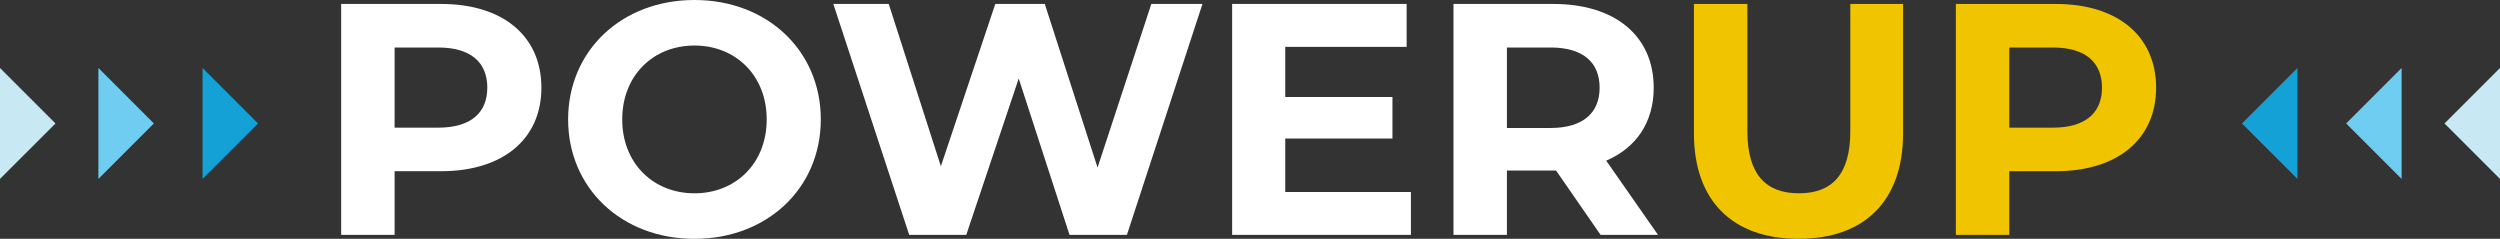
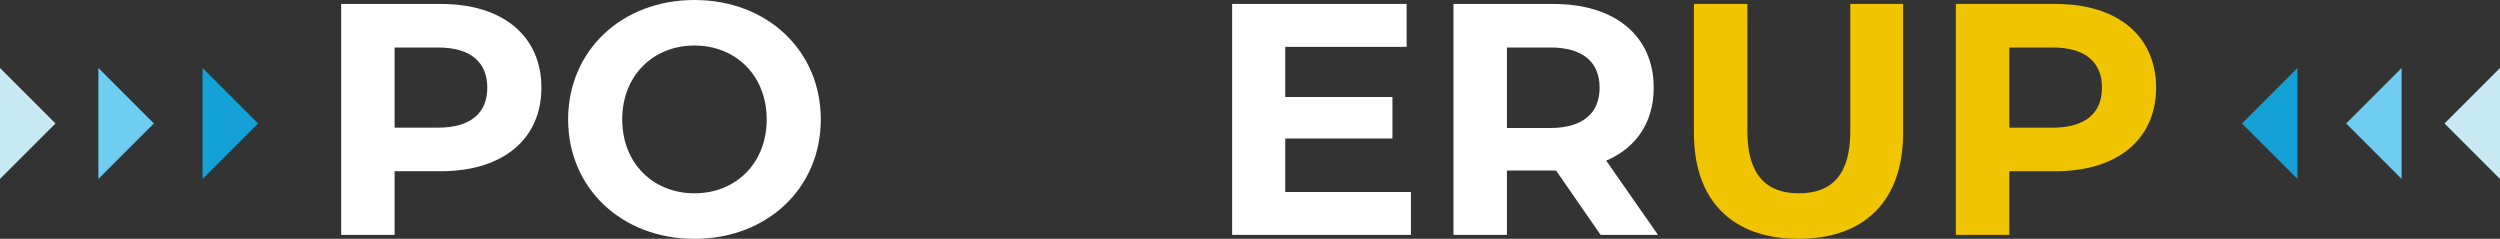
<svg xmlns="http://www.w3.org/2000/svg" width="661.374" height="63.183" viewBox="0 0 661.374 63.183">
  <rect x="0" y="0" width="661.374" height="63.183" fill="#333333" stroke="none" />
  <g id="Group_27770" data-name="Group 27770" transform="translate(-181 -250.524)">
    <g id="Group_4880" data-name="Group 4880" transform="translate(271.255 250.524)">
      <path id="Path_7302" data-name="Path 7302" d="M107.326,22.784c0,13.613-10.209,22.079-26.528,22.079H68.493V61.705H54.356V.618H80.8c16.319,0,26.528,8.464,26.528,22.166m-14.311,0c0-6.719-4.363-10.647-13-10.647H68.493V33.344H80.012c8.641,0,13-3.927,13-10.56" transform="translate(-54.356 0.429)" fill="#fff" />
      <path id="Path_7303" data-name="Path 7303" d="M89.794,31.591C89.794,13.439,103.931,0,123.218,0c19.2,0,33.422,13.352,33.422,31.591s-14.223,31.591-33.422,31.591c-19.287,0-33.424-13.439-33.424-31.591m52.535,0c0-11.607-8.2-19.548-19.111-19.548s-19.113,7.941-19.113,19.548,8.2,19.548,19.113,19.548,19.111-7.941,19.111-19.548" transform="translate(-29.753)" fill="#fff" />
-       <path id="Path_7304" data-name="Path 7304" d="M228.858.618,208.873,61.705H193.689L180.251,20.341,166.375,61.705h-15.1L131.206.618h14.66l13.789,42.935L174.055.618h13.09L201.107,43.9,215.332.618Z" transform="translate(-1.004 0.429)" fill="#fff" />
      <path id="Path_7305" data-name="Path 7305" d="M240.779,50.361V61.705h-47.3V.618h46.164V11.963H207.529V25.228h28.361v11H207.529V50.361Z" transform="translate(42.227 0.429)" fill="#fff" />
      <path id="Path_7306" data-name="Path 7306" d="M266.961,61.705l-11.78-17.017h-13V61.705H228.041V.618h26.442c16.319,0,26.528,8.464,26.528,22.166,0,9.162-4.625,15.882-12.566,19.285l13.7,19.636ZM253.7,12.137H242.178V33.43H253.7c8.639,0,13-4.014,13-10.647,0-6.719-4.364-10.647-13-10.647" transform="translate(66.221 0.429)" fill="#fff" />
      <path id="Path_7307" data-name="Path 7307" d="M265.589,34.827V.619h14.137V34.3c0,11.607,5.062,16.407,13.615,16.407,8.639,0,13.613-4.8,13.613-16.407V.619h13.962V34.827c0,17.977-10.3,27.926-27.664,27.926S265.589,52.8,265.589,34.827" transform="translate(92.288 0.429)" fill="#f1c400" />
      <path id="Path_7308" data-name="Path 7308" d="M359.459,22.784c0,13.613-10.211,22.079-26.53,22.079H320.624V61.705H306.487V.618h26.442c16.319,0,26.53,8.464,26.53,22.166m-14.313,0c0-6.719-4.363-10.647-13-10.647H320.624V33.344h11.519c8.641,0,13-3.927,13-10.56" transform="translate(120.68 0.429)" fill="#f1c400" />
    </g>
    <g id="Group_4881" data-name="Group 4881" transform="translate(181 268.508)">
      <path id="Path_7309" data-name="Path 7309" d="M31.628,39.967l0-29.353L46.305,25.29Z" transform="translate(21.958 -10.614)" fill="#13a1d6" />
      <path id="Path_7310" data-name="Path 7310" d="M15.362,39.967l0-29.353L30.039,25.29Z" transform="translate(10.666 -10.614)" fill="#6fcdf1" />
      <path id="Path_7311" data-name="Path 7311" d="M0,39.967,14.677,25.29,0,10.614Z" transform="translate(0 -10.614)" fill="#c8e9f4" />
    </g>
    <g id="Group_4882" data-name="Group 4882" transform="translate(774.11 268.508)">
      <path id="Path_7312" data-name="Path 7312" d="M364.386,39.967l0-29.353L349.709,25.29Z" transform="translate(-349.709 -10.614)" fill="#13a1d6" />
      <path id="Path_7313" data-name="Path 7313" d="M380.652,39.967l0-29.353L365.975,25.29Z" transform="translate(-338.417 -10.614)" fill="#6fcdf1" />
      <path id="Path_7314" data-name="Path 7314" d="M381.337,25.29l14.677,14.677V10.615Z" transform="translate(-327.751 -10.615)" fill="#c8e9f4" />
    </g>
  </g>
</svg>